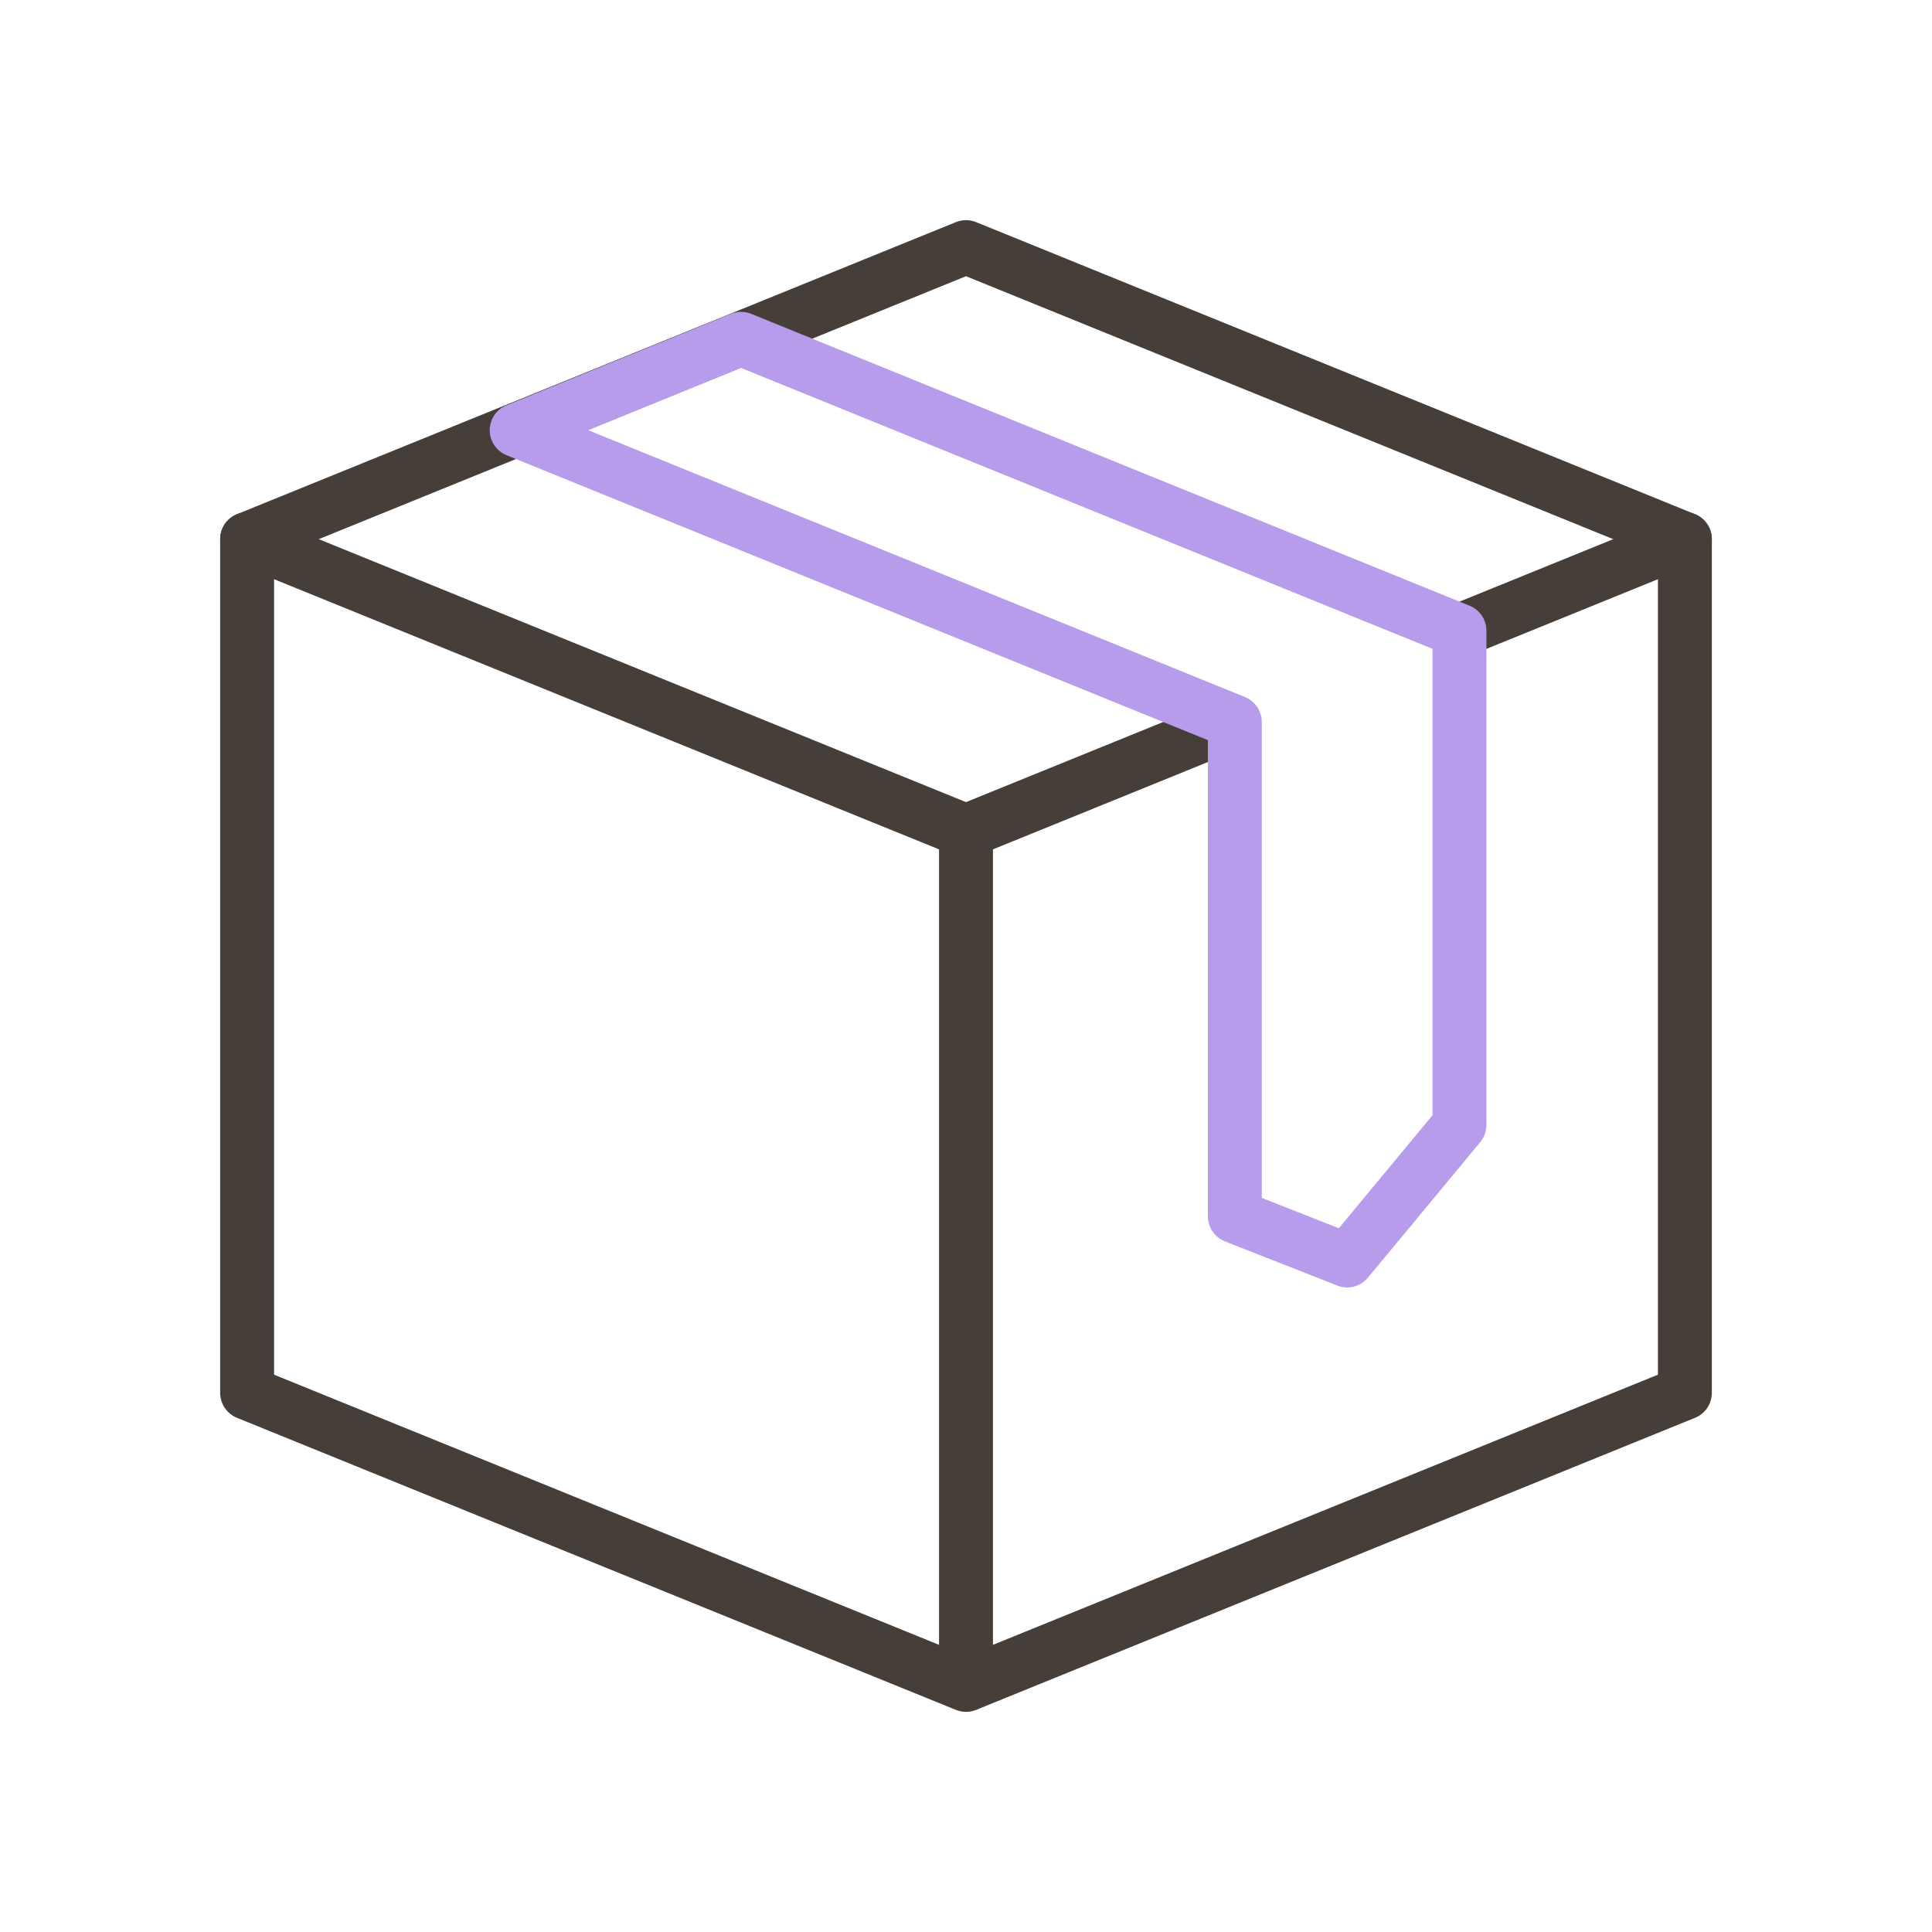
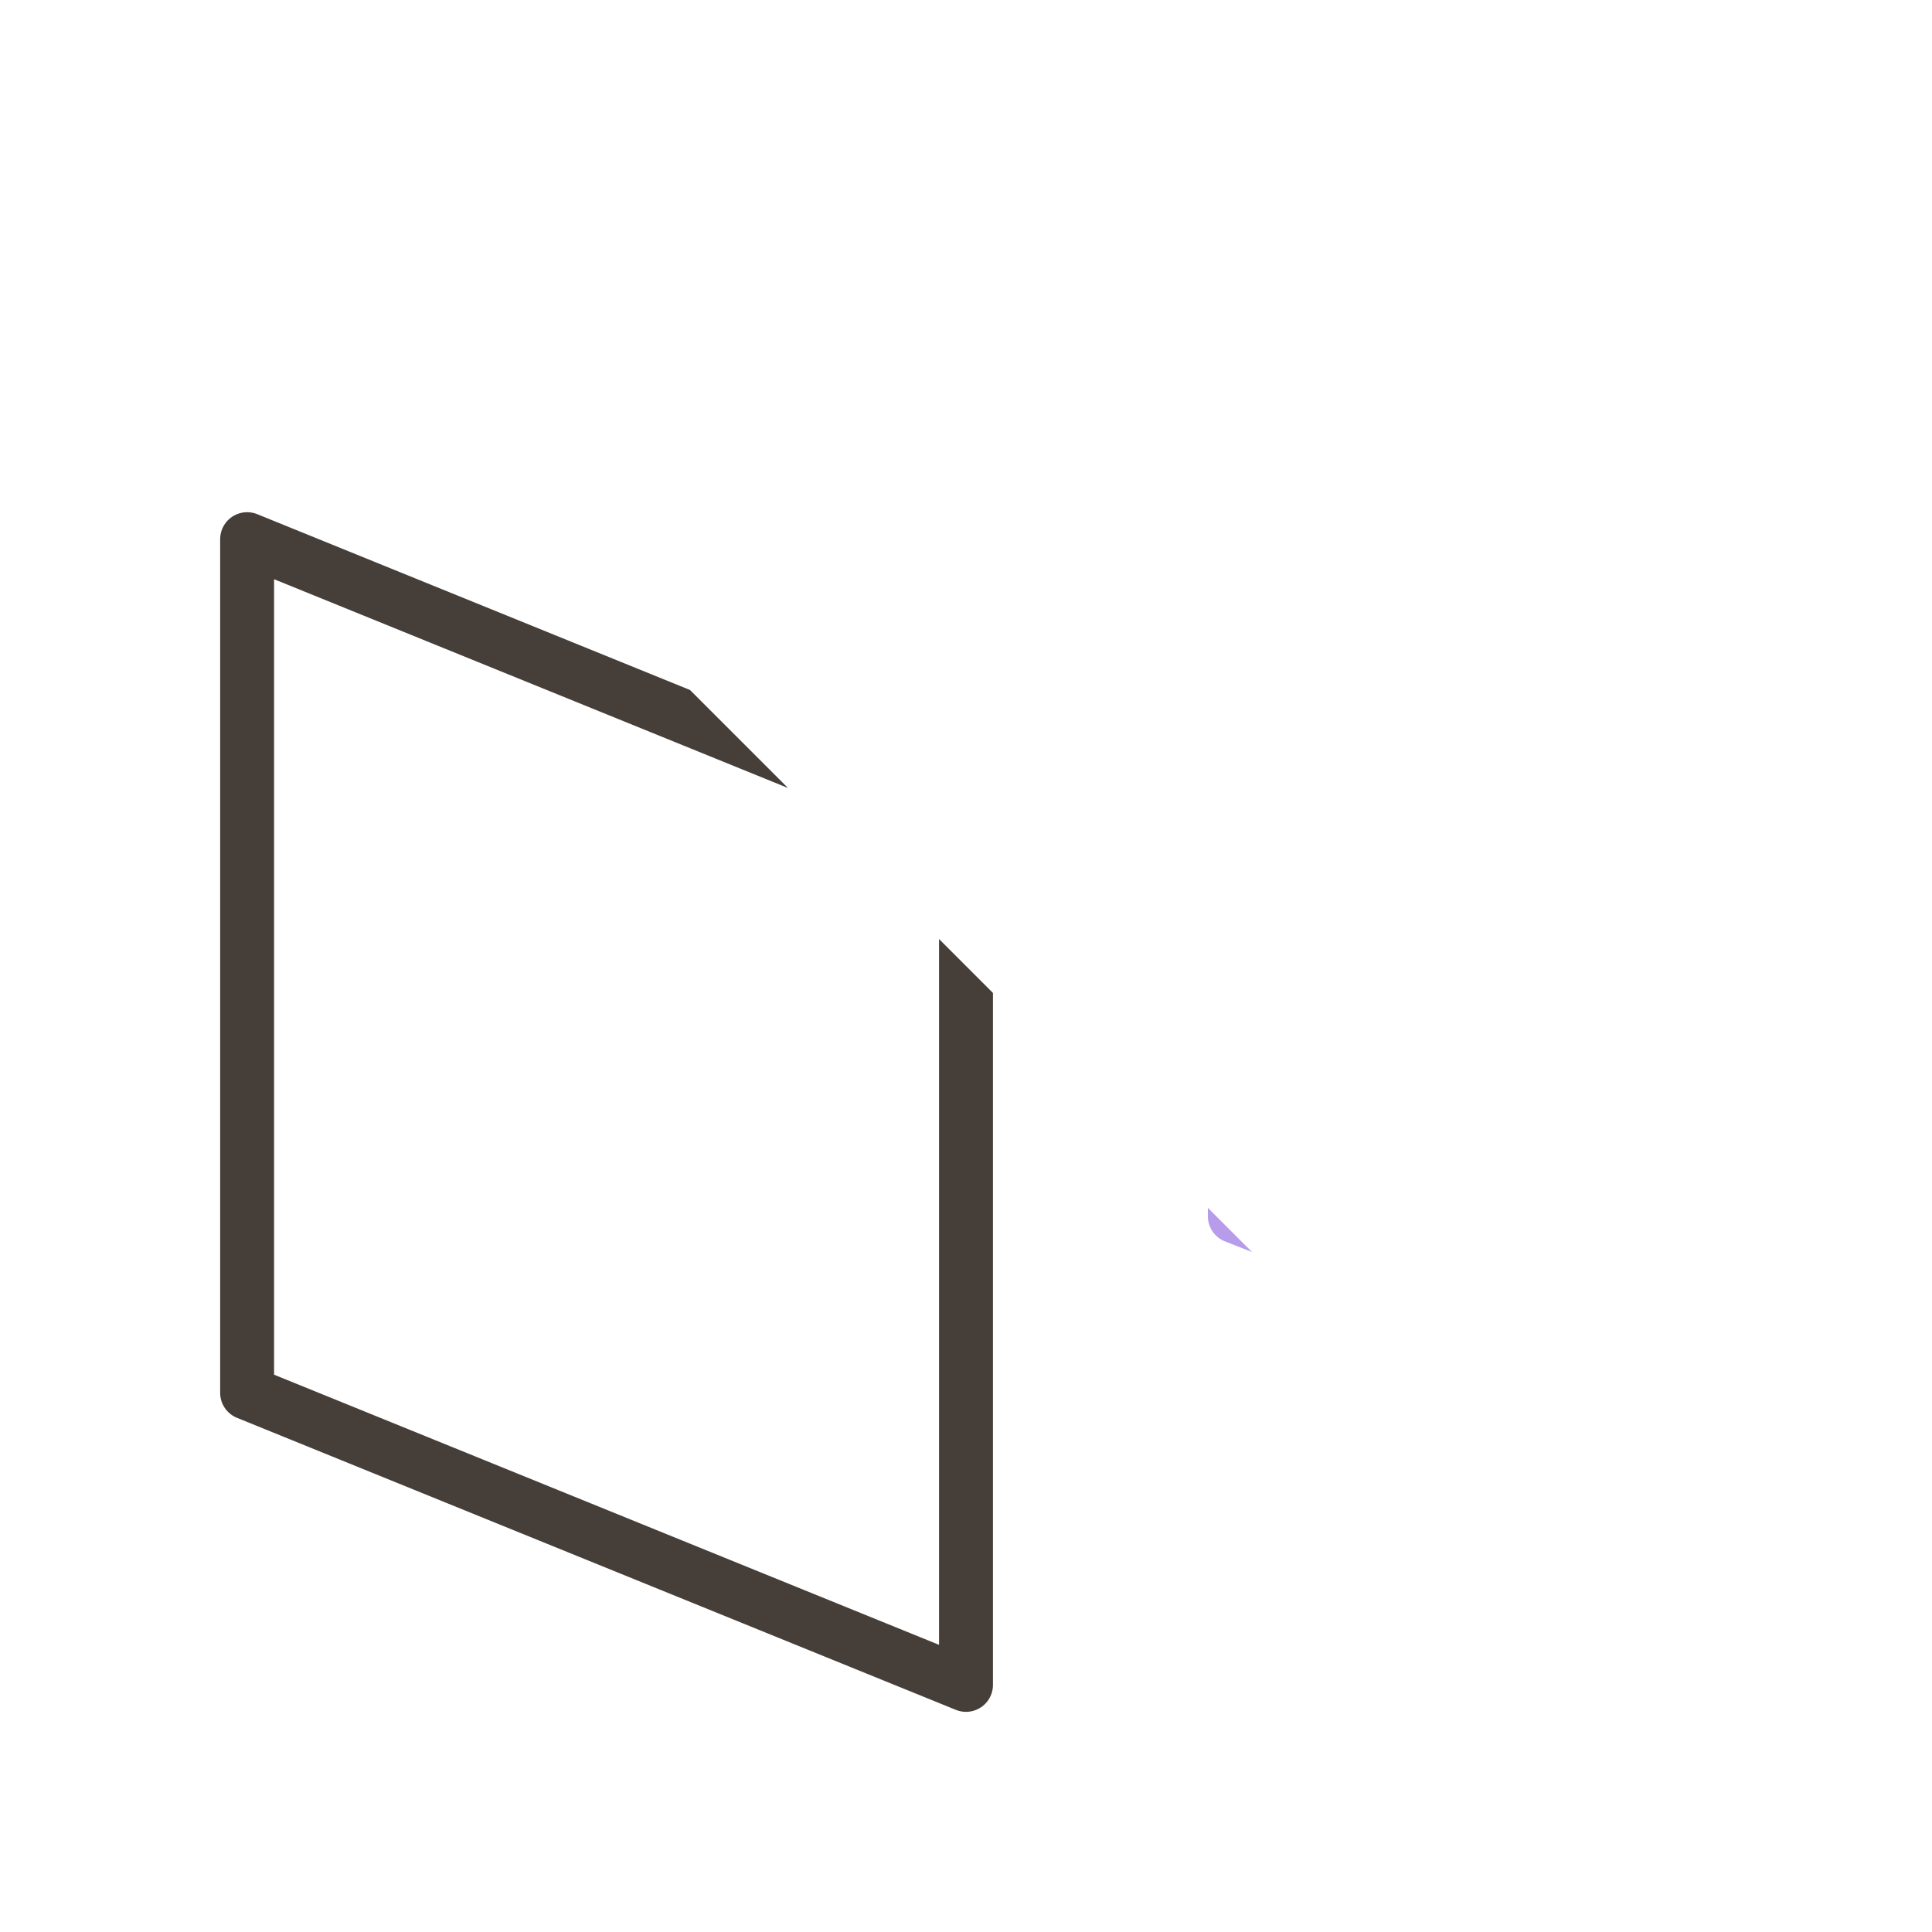
<svg xmlns="http://www.w3.org/2000/svg" style="width: 100%; height: 100%; transform: translate3d(0px, 0px, 0px); content-visibility: visible;" preserveAspectRatio="xMidYMid meet" height="430" width="430" viewBox="0 0 430 430">
  <defs>
    <clipPath id="__lottie_element_1471">
      <rect y="0" x="0" height="430" width="430" />
    </clipPath>
    <clipPath id="__lottie_element_1473">
-       <path d="M0,0 L430,0 L430,430 L0,430z" />
+       <path d="M0,0 L430,430 L0,430z" />
    </clipPath>
  </defs>
  <g clip-path="url(#__lottie_element_1471)">
    <g style="display: block;" opacity="1" transform="matrix(1,0,0,1,0,0)" clip-path="url(#__lottie_element_1473)">
      <g style="display: block;" opacity="1" transform="matrix(1,0,0,1,135,247.5)">
        <g transform="matrix(1,0,0,1,0,0)" opacity="1">
          <path d="M80,-62.5 C80,-62.5 -80,-127.5 -80,-127.5 C-80,-127.5 -80,-96.5 -80,-17.5 C-80,44.5 -80,62.5 -80,62.5 C-80,62.5 80,127.5 80,127.5 C80,127.5 80,100.5 80,28.5 C80,-40.5 80,-62.5 80,-62.5z" stroke-width="12" stroke-opacity="1" stroke="rgb(70,62,57)" class="primary" fill-opacity="0" stroke-linejoin="round" stroke-linecap="butt" />
        </g>
      </g>
      <g style="display: block;" opacity="1" transform="matrix(-1,0,0,1,295,247.5)">
        <g transform="matrix(1,0,0,1,0,0)" opacity="1">
-           <path d="M-30.967,-107.58 C-30.967,-107.58 -80,-127.5 -80,-127.5 C-80,-127.5 -80,-85.5 -80,-28.5 C-80,24.5 -80,62.5 -80,62.5 C-80,62.5 80,127.5 80,127.5" stroke-width="12" stroke-opacity="1" stroke="rgb(70,62,57)" class="primary" fill-opacity="0" stroke-linejoin="round" stroke-linecap="butt" />
-         </g>
+           </g>
        <g transform="matrix(1,0,0,1,0,0)" opacity="1">
-           <path d="M80,-62.5 C80,-62.5 20.989,-86.473 20.989,-86.473" stroke-width="12" stroke-opacity="1" stroke="rgb(70,62,57)" class="primary" fill-opacity="0" stroke-linejoin="round" stroke-linecap="butt" />
-         </g>
+           </g>
      </g>
      <g style="display: block;" opacity="1" transform="matrix(1,0,0,1,215,87.5)">
        <g transform="matrix(1,0,0,1,0,0)" opacity="1">
-           <path d="M-160,32.5 C-160,32.5 0,-32.5 0,-32.5 C0,-32.5 160,32.5 160,32.5" stroke-width="12" stroke-opacity="1" stroke="rgb(70,62,57)" class="primary" fill-opacity="0" stroke-linejoin="round" stroke-linecap="round" />
-         </g>
+           </g>
      </g>
      <g style="display: block;" opacity="1" transform="matrix(1,0,0,1,219.915,177.976)">
        <g transform="matrix(1,0,0,1,0,0)" opacity="1">
          <path d="M54.915,-17.282 C54.915,-17.282 -104.915,-82.221 -104.915,-82.221 C-104.915,-82.221 -54.99,-102.566 -54.99,-102.566 C-54.99,-102.566 104.915,-37.602 104.915,-37.602 C104.915,-37.602 104.915,-1.185 104.915,17.024 C104.915,35.484 104.915,72.404 104.915,72.404 C104.915,72.404 79.915,102.566 79.915,102.566 C79.915,102.566 54.915,92.729 54.915,92.729 C54.915,92.729 54.915,54.925 54.915,36.024 C54.915,18.255 54.915,-17.282 54.915,-17.282z" stroke-width="12" stroke-opacity="1" stroke="rgb(183,156,236)" class="secondary" fill-opacity="0" stroke-linejoin="round" stroke-linecap="round" />
        </g>
      </g>
    </g>
  </g>
</svg>